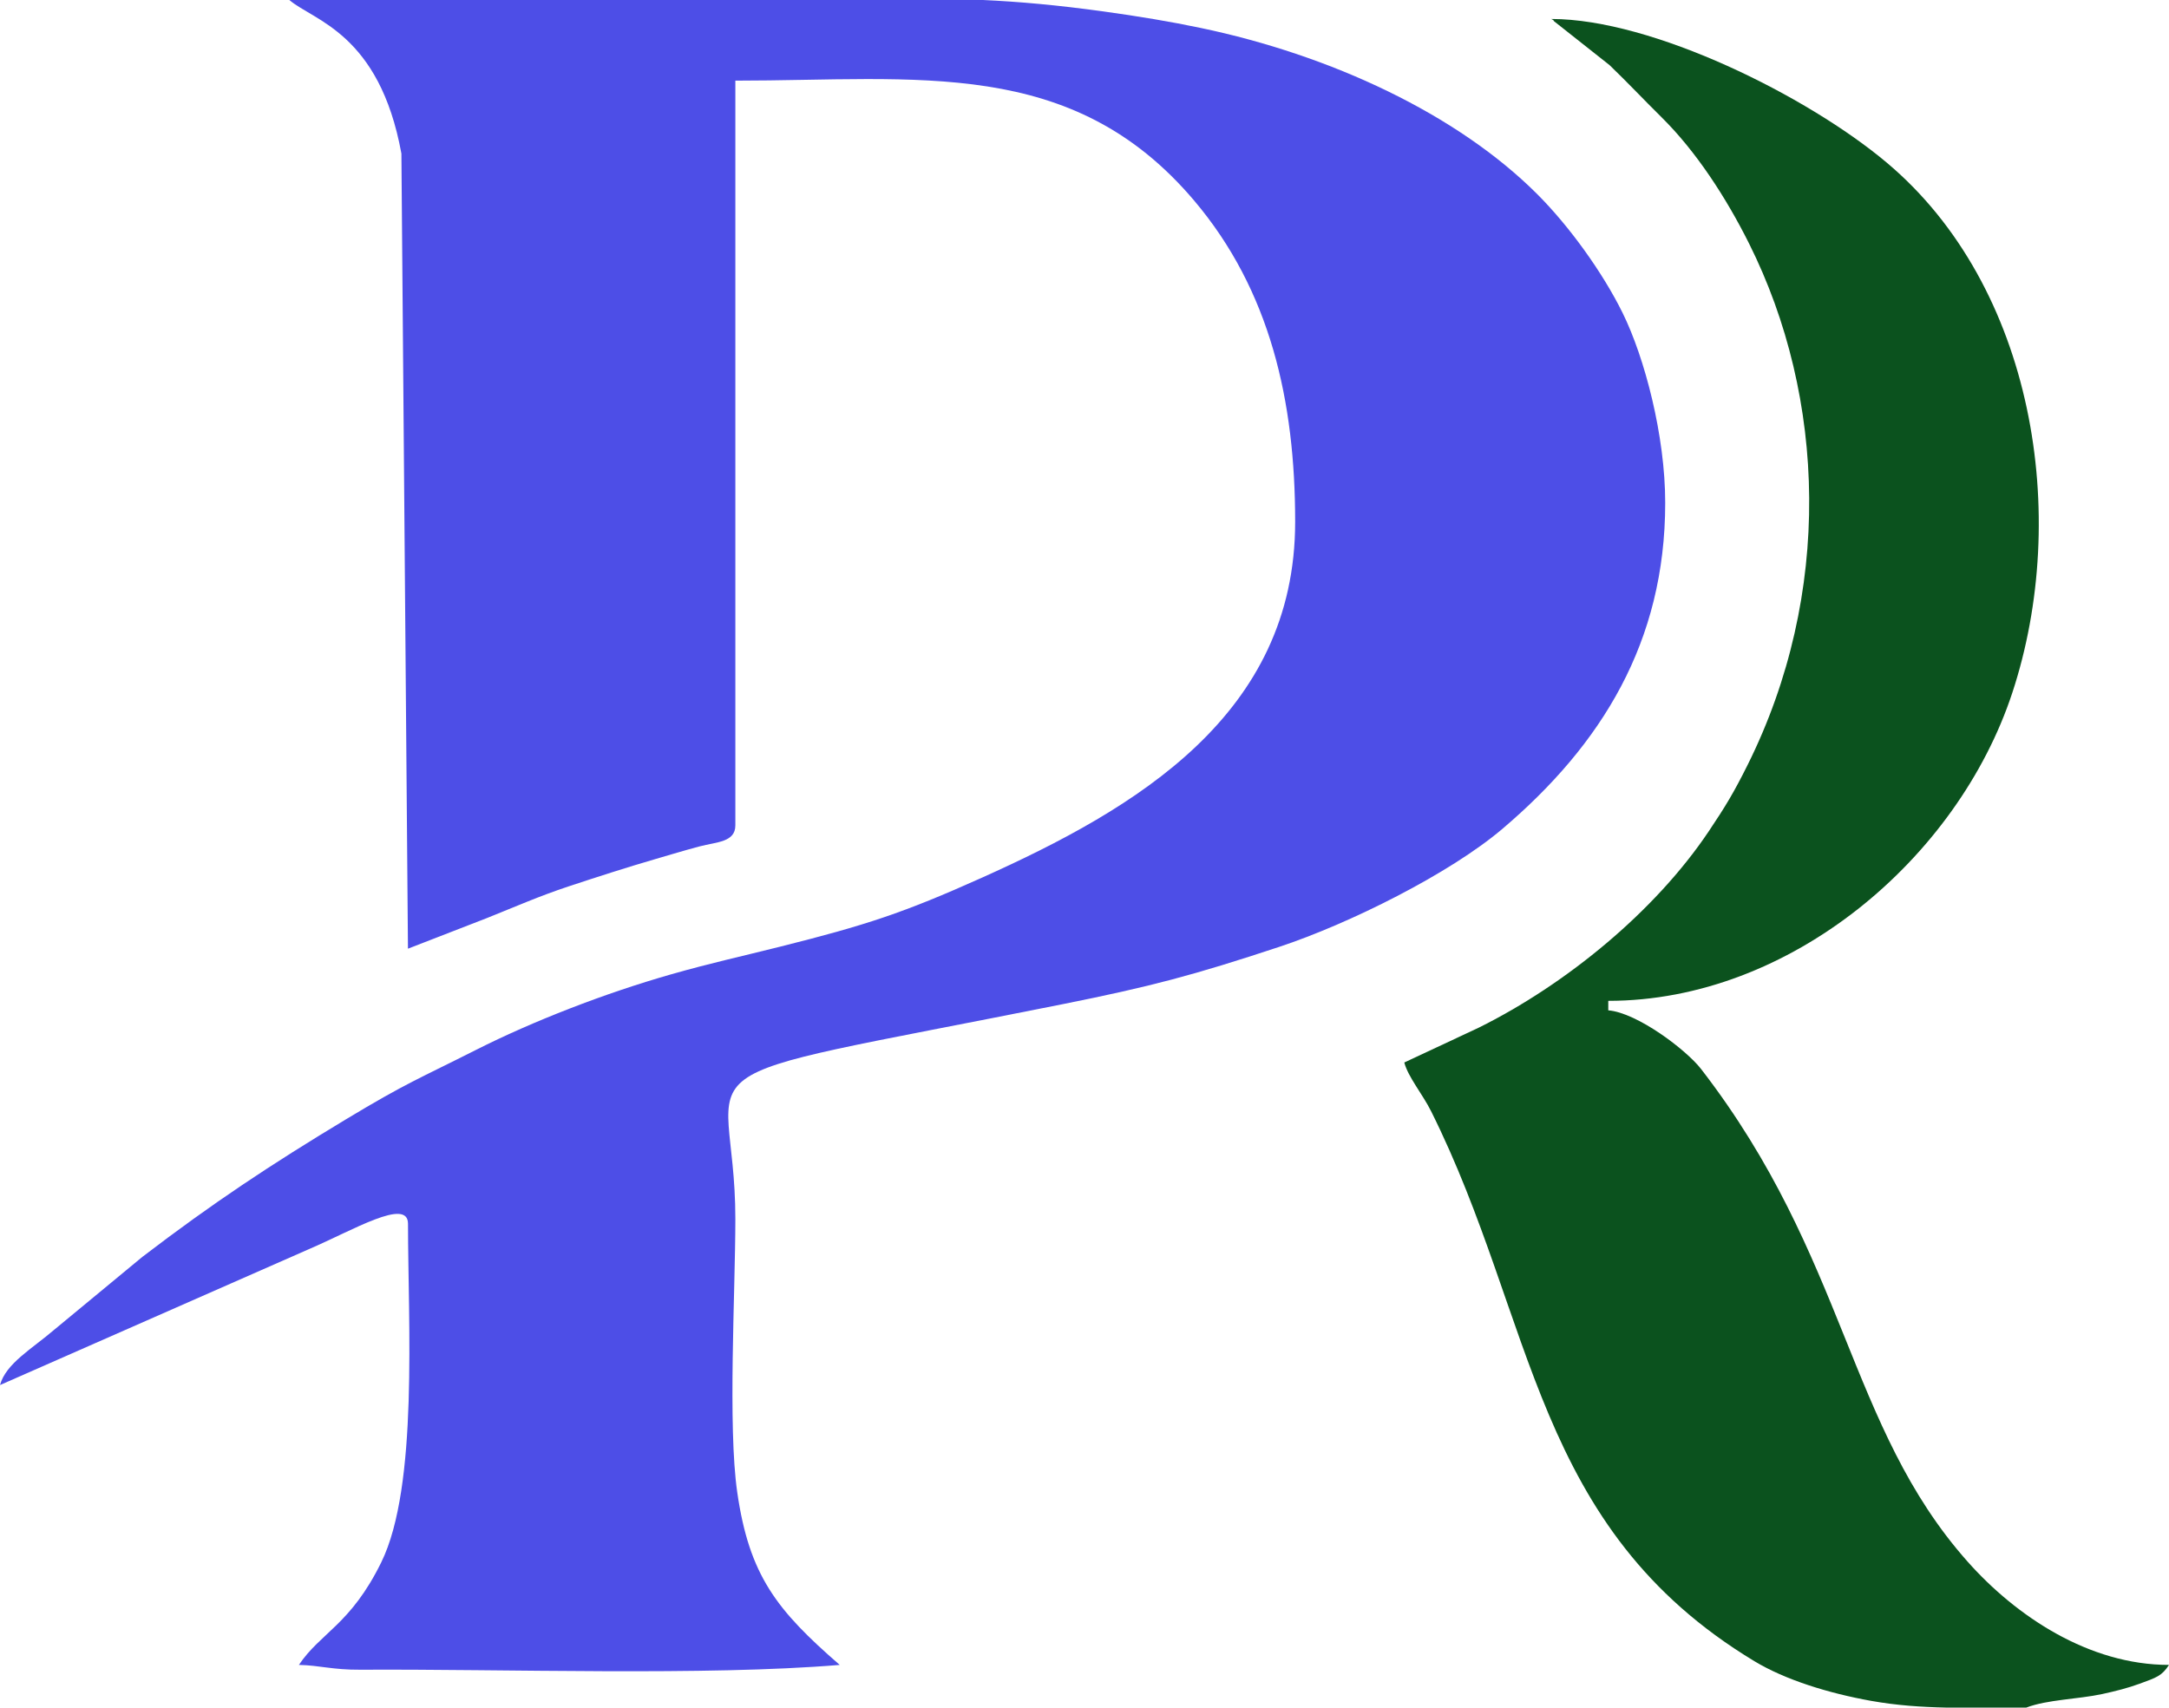
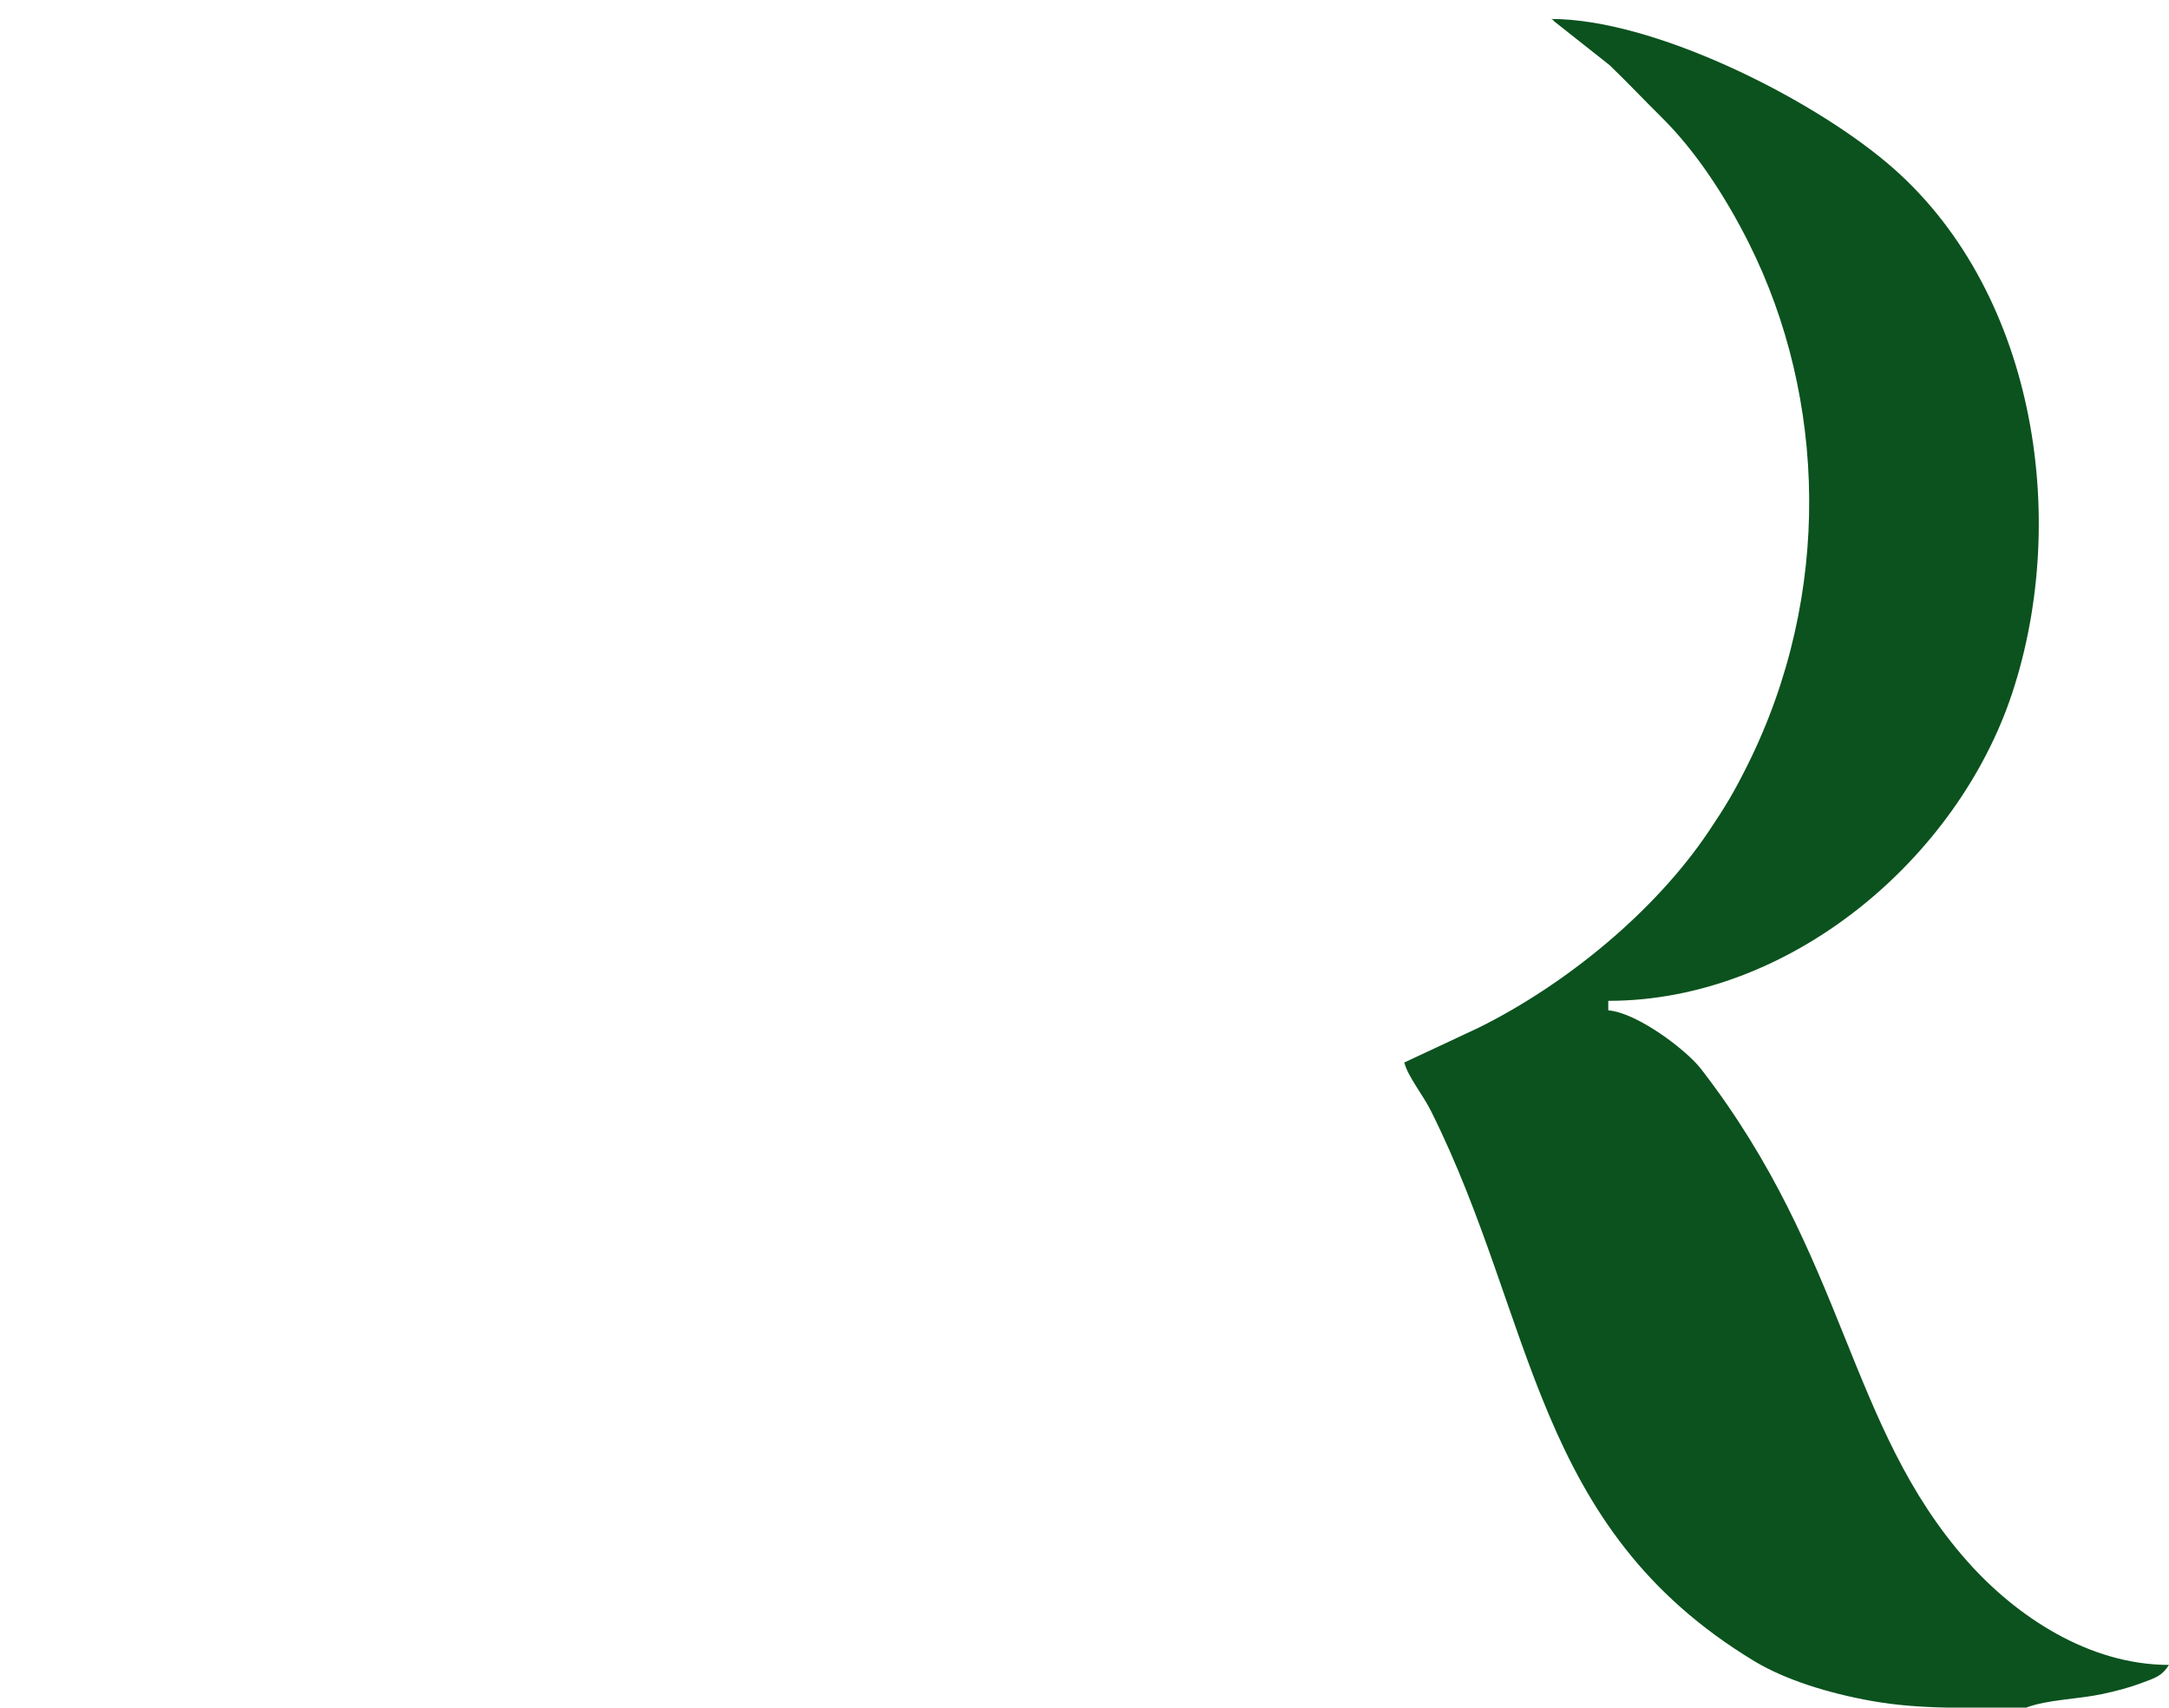
<svg xmlns="http://www.w3.org/2000/svg" xml:space="preserve" width="61.355mm" height="48.312mm" version="1.1" style="shape-rendering:geometricPrecision; text-rendering:geometricPrecision; image-rendering:optimizeQuality; fill-rule:evenodd; clip-rule:evenodd" viewBox="0 0 6135.46 4831.16">
  <defs>
    <style type="text/css">
   
    .fil1 {fill:#0B521E}
    .fil0 {fill:#4D4EE7}
   
  </style>
  </defs>
  <g id="Layer_x0020_1">
    <g id="_3113017537280">
-       <path class="fil0" d="M1154.11 2683.98l222.39 -86.26c82.34,-32.92 148.83,-62.45 232.08,-90 79,-26.14 161.83,-52.94 244.94,-77.14 42.51,-12.38 79.67,-23.79 125.15,-35.89 48.07,-12.8 101.41,-11.46 101.41,-59.63l0 -2106.92c515.78,0 951.84,-69.4 1297.83,339.39 215.62,254.75 285.71,568 285.71,908.66 0,546.52 -450.91,811.49 -885.48,1006.71 -222.64,100.03 -329.04,134.62 -569.9,195.04 -116.04,29.11 -199.55,47.14 -310.38,78.79 -187.35,53.5 -390.26,132.2 -551.34,213.6 -161.42,81.58 -195.89,92.74 -367.48,196.16 -214.32,129.16 -378.01,237.71 -576.59,389.64l-249.75 206.53c-61.16,52.58 -136.44,95.05 -152.7,155.95l876.01 -385.46c120.93,-51.86 278.1,-146.01 278.1,-70.82 0,277.6 29.95,742.53 -75.61,957.72 -86.53,176.4 -171.82,198.89 -233.05,290.33 59.78,1.33 94.23,14.06 174.28,13.6 403.25,-2.31 975.74,18.01 1355.59,-13.6 -178.32,-154.99 -255.91,-252.79 -289.89,-488.46 -26.96,-186.89 -5.47,-564.72 -5.35,-773.01 0.28,-476.41 -237.66,-375.1 922.62,-607.25 253.34,-50.69 372.52,-82.35 615.63,-162.72 198.41,-65.6 482.7,-207.31 631.95,-334.28 279.89,-238.1 460.09,-527.82 460.09,-922.15 0,-189.76 -57.97,-410.34 -120.45,-537.12 -56.87,-115.4 -151.69,-246.2 -241.24,-335.81 -227.19,-227.34 -584.6,-393.53 -952.05,-470.47 -86.94,-18.21 -175.24,-32.92 -275.32,-46.74 -131.53,-18.17 -239.51,-27.69 -340.87,-32.37l-633.26 0 -20.76 0 -20.76 0 -20.76 0 -20.75 0 -20.77 0 -20.75 0 -20.77 0 -20.75 0 -20.76 0 -20.76 0 -20.76 0 -20.75 0 -20.77 0 -20.75 0 -20.77 0 -20.75 0 -20.76 0 -20.76 0 -20.76 0 -20.75 0 -20.77 0 -20.75 0 -20.77 0 -20.75 0 -20.76 0 -20.76 0 -20.76 0 -20.75 0 -20.77 0 -20.75 0 -20.77 0 -20.75 0 -20.76 0 -20.76 0 -20.76 0 -20.76 0 -20.76 0 -20.76 0 -20.76 0 -20.76 0 -20.75 0 -20.77 0 -20.75 0 -20.76 0 -20.76 0 -20.76 0 -20.76 0 -20.76 0 -20.75 0 -20.77 0 -20.75 0 -20.76 0 -20.76 0 -20.76 0 -20.76 0 -20.76 0 -20.75 0 -20.77 0 -20.75 0 -20.76 0 -20.76 0 -20.76 0 -20.76 0 -20.76 0c67.03,58.27 254.82,93.19 316.95,434.57l18.55 2249.41z" />
      <path class="fil1" d="M5731.65 4831.16c58.96,-22.76 147.76,-23.77 215.21,-38.43 37.1,-8.06 72.26,-16.93 105.26,-29.05 47.85,-17.58 62.81,-21.74 83.34,-53.3 -226.77,0 -432.75,-138.07 -569.49,-291.95 -340.97,-383.7 -340.87,-858.83 -753.72,-1393.47 -42.5,-55.03 -181.22,-159.72 -262.91,-166.52l0 -26.85c514.69,0 987.76,-402.28 1142.51,-870.47 165.68,-501.26 62.38,-1150.22 -354.68,-1500.9 -224.58,-188.82 -663.14,-406.54 -948.87,-406.54 2.4,2.08 6.2,2.08 7.3,6.12l157.37 124.45c53.17,51.22 94.8,95.84 147.4,147.83 97.35,96.21 182.05,226.58 247.14,356.76 218.23,436.43 236.94,992.15 -4.52,1476.24 -39.28,78.76 -62.93,117.36 -109.02,186.22 -152.42,227.7 -404.79,434.05 -651.42,556.37l-210.27 98.39c11.13,41.67 51.7,89.3 76.22,138.51 296.24,594.45 287.06,1176.35 914.04,1555.21 87.07,52.61 209.24,90.62 330.51,112.34 71.14,12.74 141.11,17.48 213.55,19.04l225.05 0z" />
    </g>
  </g>
</svg>